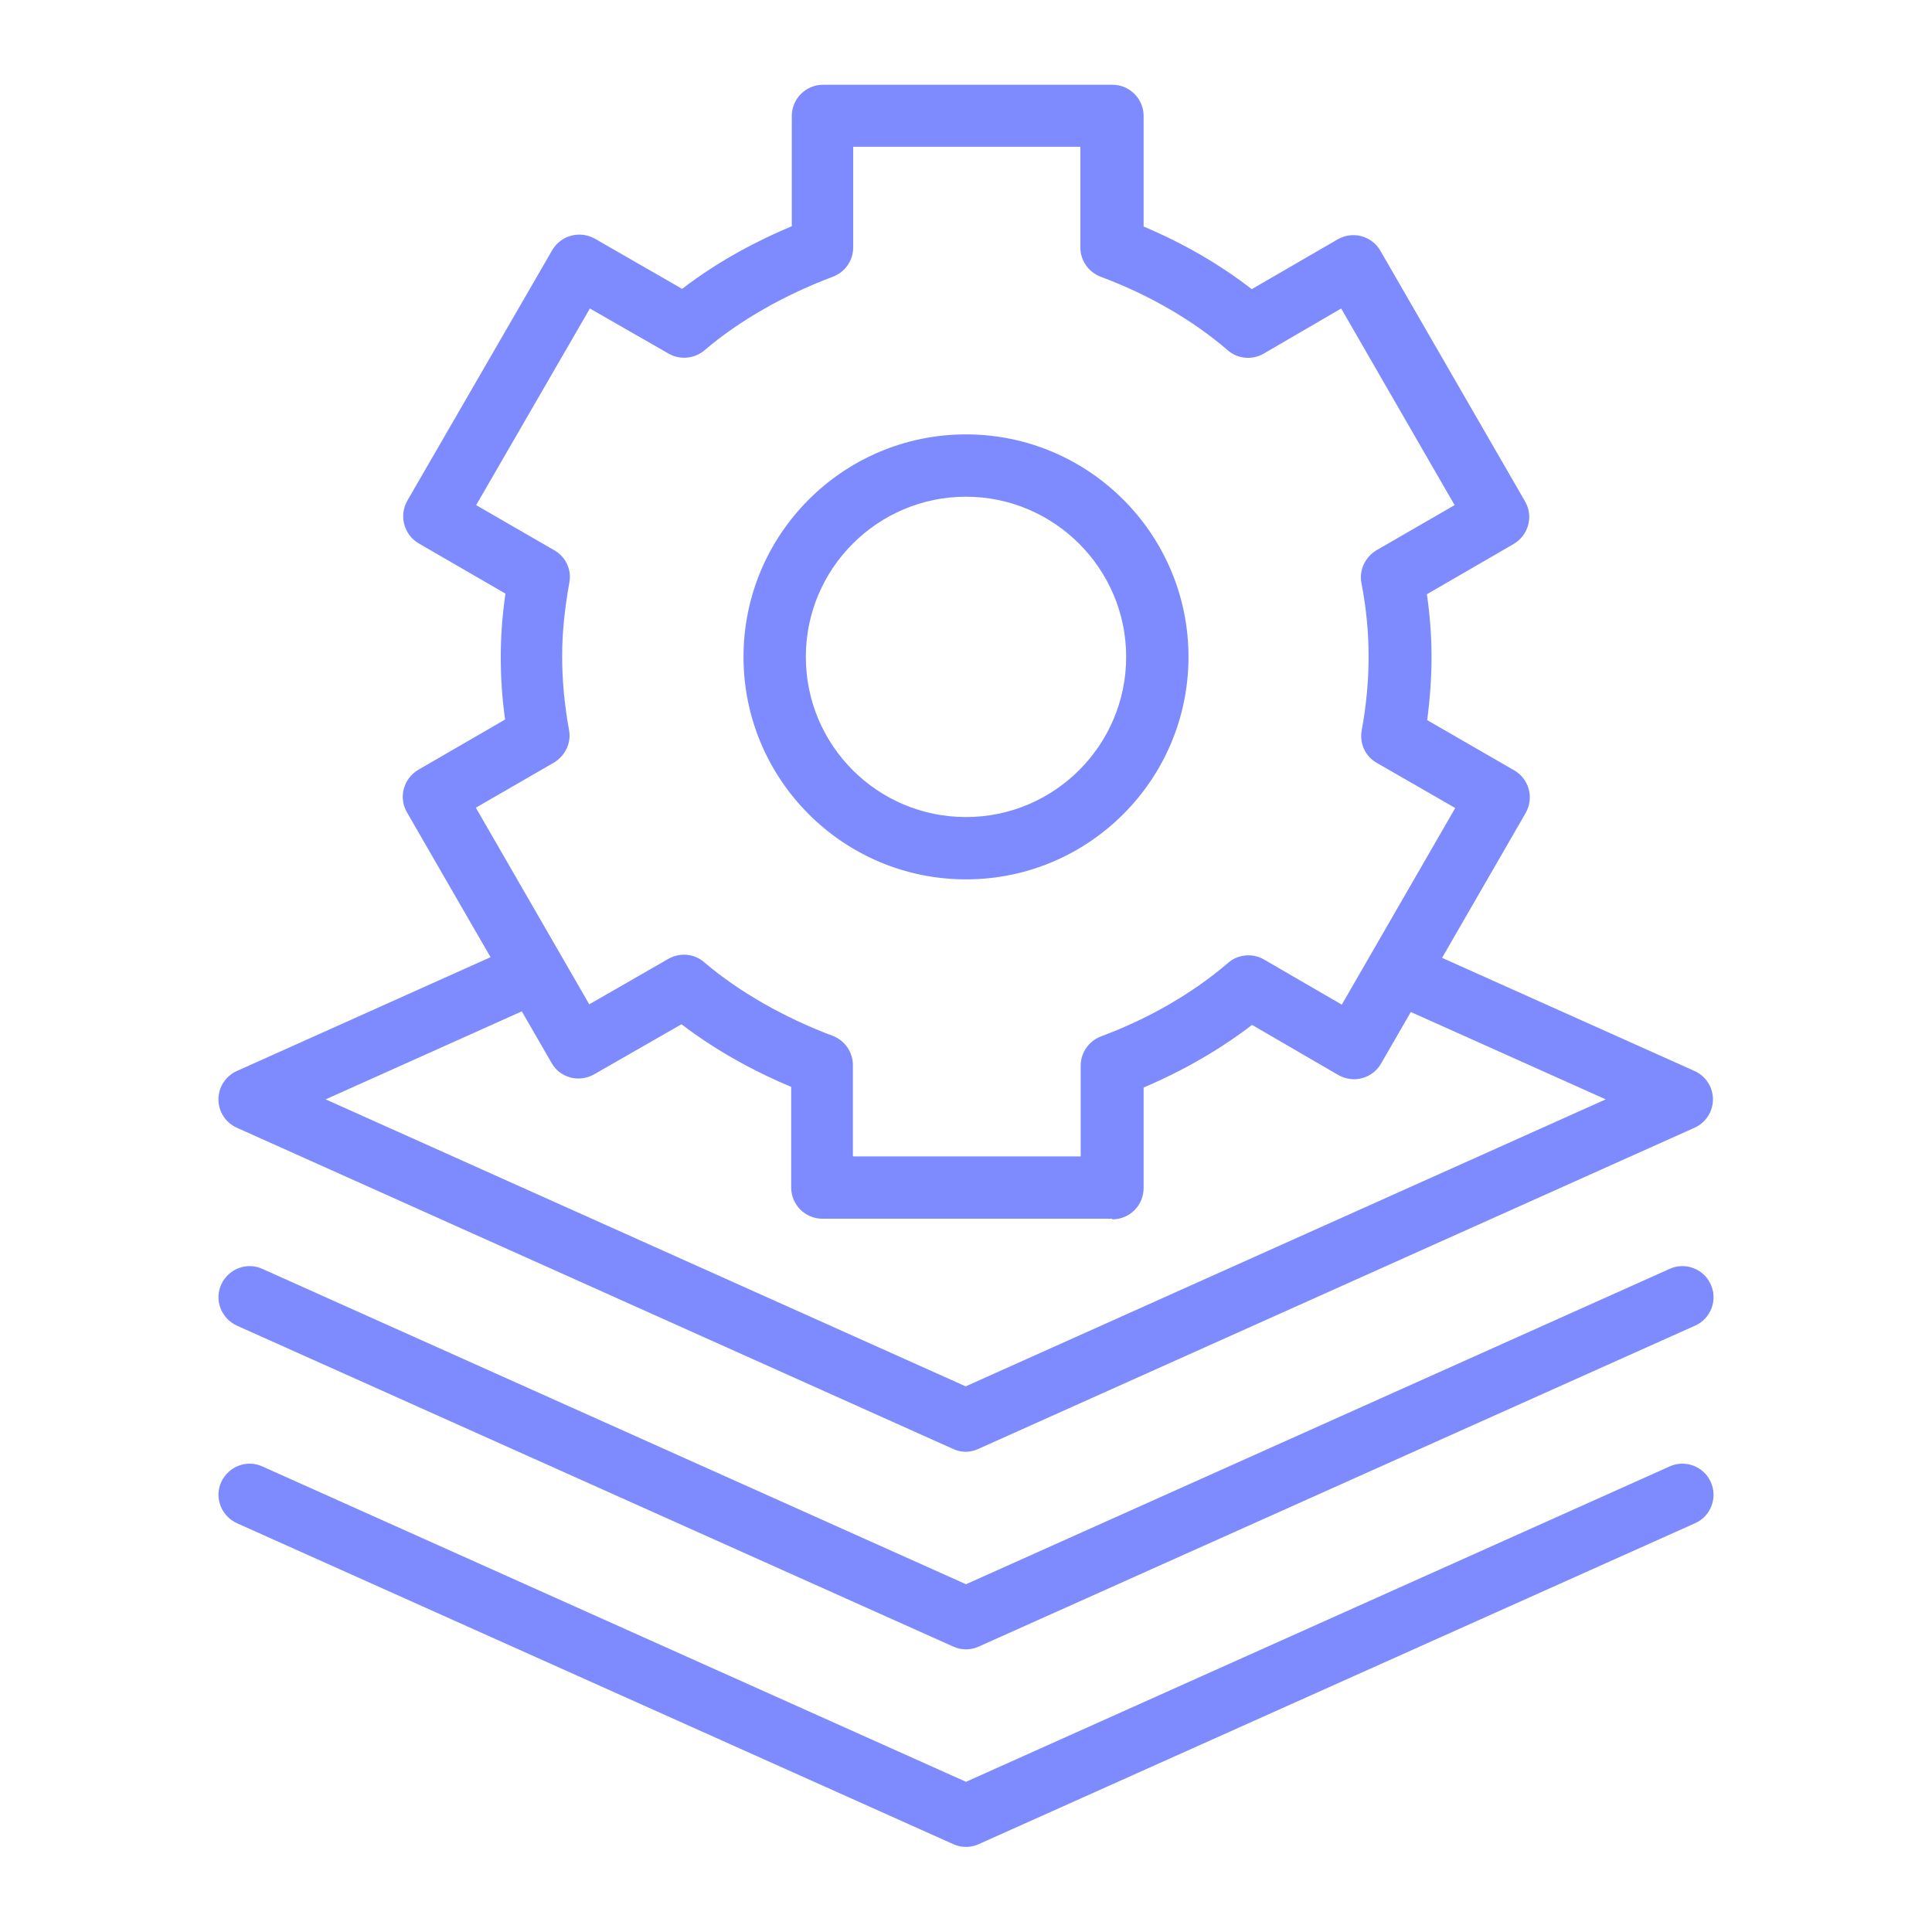
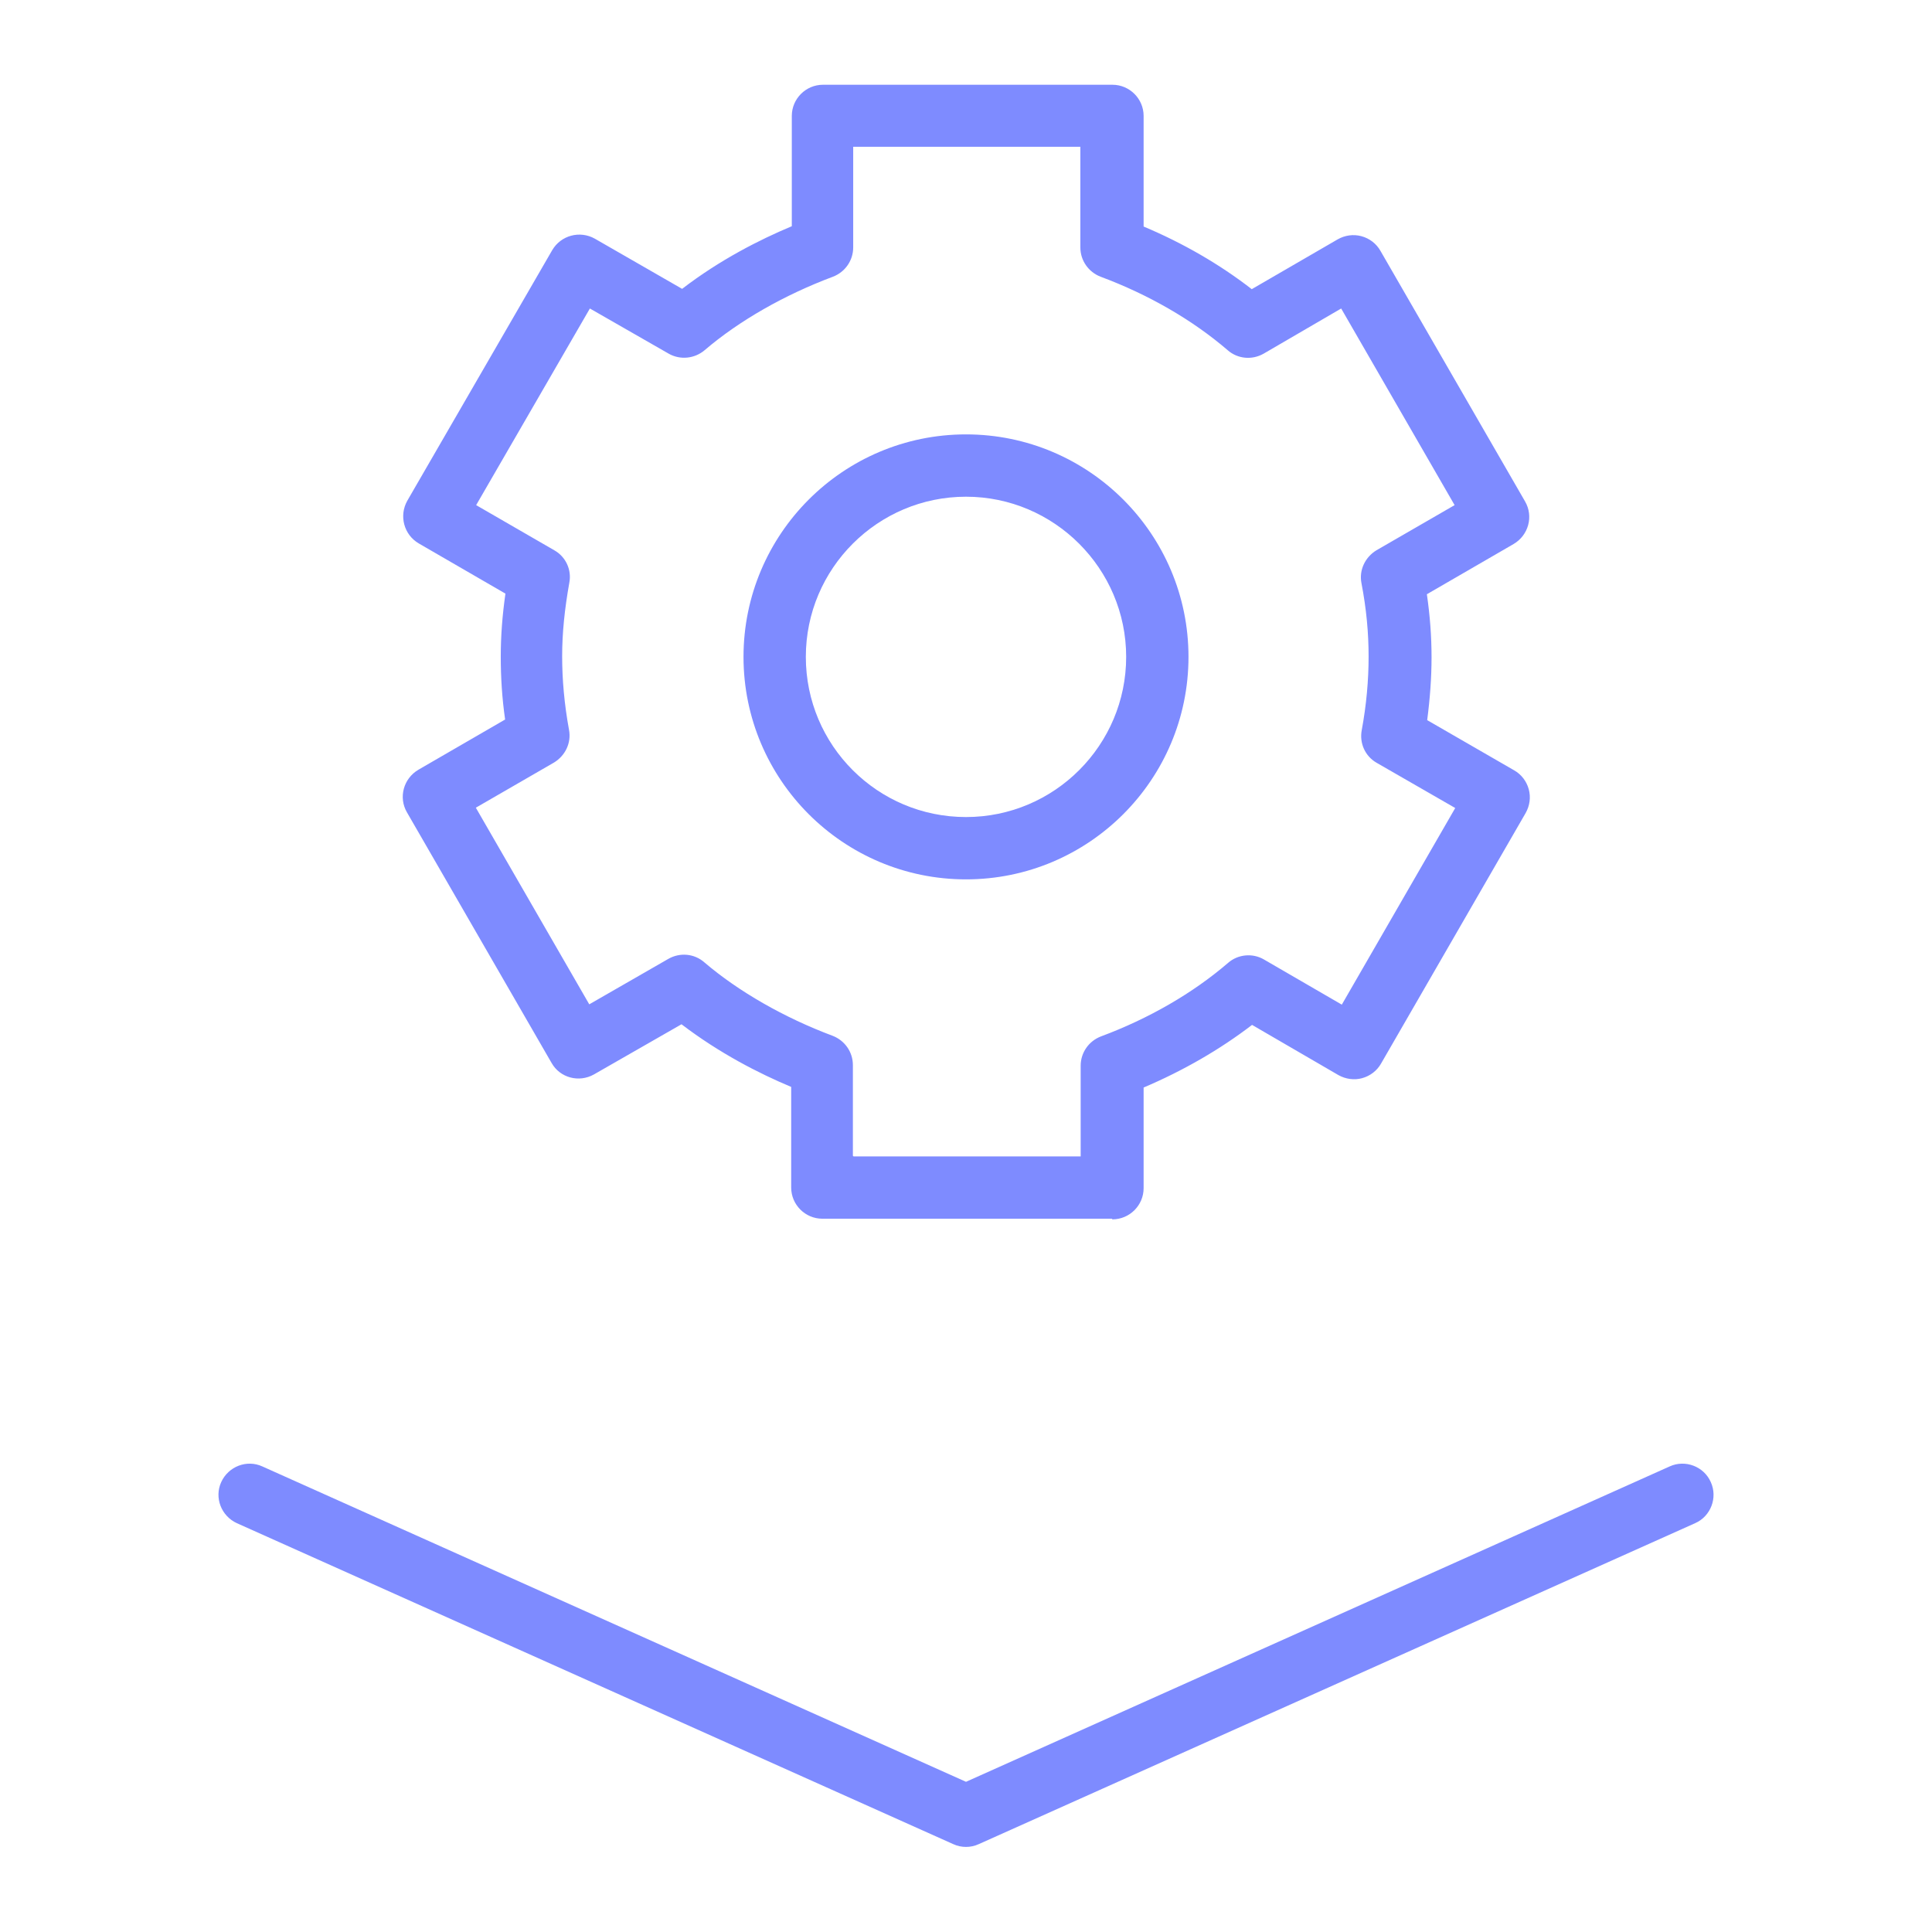
<svg xmlns="http://www.w3.org/2000/svg" id="Layer_1" viewBox="0 0 62 62">
  <defs>
    <style>.cls-1{fill:#7e8bff;}</style>
  </defs>
  <path class="cls-1" d="M31,59.27c-.14,0-.28-.03-.41-.09l-22.99-10.3c-.5-.23-.73-.82-.5-1.32.23-.5.82-.73,1.32-.5l22.58,10.12,22.58-10.12c.5-.23,1.1,0,1.32.5.23.5,0,1.1-.5,1.32l-22.99,10.3c-.13.06-.27.09-.41.09Z" />
-   <path class="cls-1" d="M31,52.93c-.14,0-.28-.03-.41-.09l-22.99-10.3c-.5-.23-.73-.82-.5-1.32.23-.5.82-.73,1.32-.5l22.58,10.12,22.58-10.12c.5-.23,1.1,0,1.32.5.23.5,0,1.1-.5,1.32l-22.99,10.3c-.13.06-.27.09-.41.09Z" />
-   <path class="cls-1" d="M31,46.59c-.14,0-.28-.03-.41-.09l-22.99-10.31c-.36-.16-.59-.52-.59-.91s.23-.75.59-.91l8.85-3.97c.5-.23,1.1,0,1.32.5.23.5,0,1.1-.5,1.32l-6.82,3.06,20.54,9.21,20.54-9.21-6.85-3.07c-.5-.23-.73-.82-.5-1.32.23-.5.82-.73,1.32-.5l8.88,3.98c.36.16.59.52.59.91s-.23.75-.59.91l-22.99,10.31c-.13.06-.27.09-.41.09Z" />
  <path class="cls-1" d="M35.68,39.11h-9.29c-.55,0-1-.45-1-1v-3.23c-1.03-.43-2.3-1.08-3.52-2.01l-2.81,1.61c-.48.27-1.09.11-1.36-.37l-4.64-8.04c-.28-.48-.11-1.09.37-1.37l2.78-1.61c-.1-.69-.14-1.36-.14-2.02s.05-1.32.15-2.02l-2.78-1.61c-.48-.28-.64-.89-.37-1.37l4.65-8.04c.28-.48.89-.64,1.37-.37l2.8,1.61c1.21-.93,2.49-1.58,3.52-2.01v-3.54c0-.55.45-1,1-1h9.29c.55,0,1,.45,1,1v3.55c1.26.53,2.44,1.21,3.47,2.01l2.76-1.6c.23-.13.5-.17.76-.1.26.07.48.24.61.47l4.64,8.04c.28.48.11,1.09-.37,1.37l-2.78,1.61c.1.69.15,1.36.15,2.02s-.05,1.33-.14,2.02l2.79,1.61c.23.13.4.35.47.61.07.26.03.53-.1.76l-4.64,8.04c-.13.23-.35.4-.61.47-.25.07-.53.03-.76-.1l-2.77-1.61c-1.03.79-2.21,1.47-3.48,2.01v3.23c0,.55-.45,1-1,1ZM27.39,37.11h7.29v-2.91c0-.42.26-.79.65-.94,1.53-.57,2.94-1.38,4.08-2.36.32-.28.79-.32,1.15-.11l2.5,1.45,3.64-6.31-2.52-1.45c-.37-.21-.56-.63-.48-1.05.15-.81.22-1.6.22-2.36s-.07-1.53-.23-2.36c-.08-.42.12-.83.48-1.05l2.51-1.45-3.64-6.31-2.49,1.45c-.37.21-.83.17-1.15-.11-1.14-.98-2.55-1.79-4.08-2.36-.39-.15-.65-.52-.65-.94v-3.23h-7.29v3.23c0,.42-.26.79-.65.94-1.55.58-3.01,1.41-4.12,2.36-.32.27-.78.32-1.15.11l-2.53-1.45-3.65,6.31,2.51,1.45c.37.21.56.63.48,1.04-.15.84-.23,1.61-.23,2.36s.07,1.54.22,2.36c.08.42-.12.83-.48,1.05l-2.51,1.45,3.64,6.31,2.54-1.46c.37-.21.83-.17,1.15.11,1.1.94,2.57,1.78,4.12,2.36.39.15.65.52.65.94v2.91ZM26.39,7.96h0,0Z" />
  <path class="cls-1" d="M31,28.22c-3.94,0-7.14-3.2-7.14-7.14s3.2-7.14,7.14-7.14,7.14,3.2,7.14,7.14-3.2,7.14-7.14,7.14ZM31,15.94c-2.83,0-5.14,2.3-5.14,5.14s2.3,5.14,5.14,5.14,5.14-2.31,5.14-5.14-2.31-5.14-5.14-5.14Z" />
</svg>